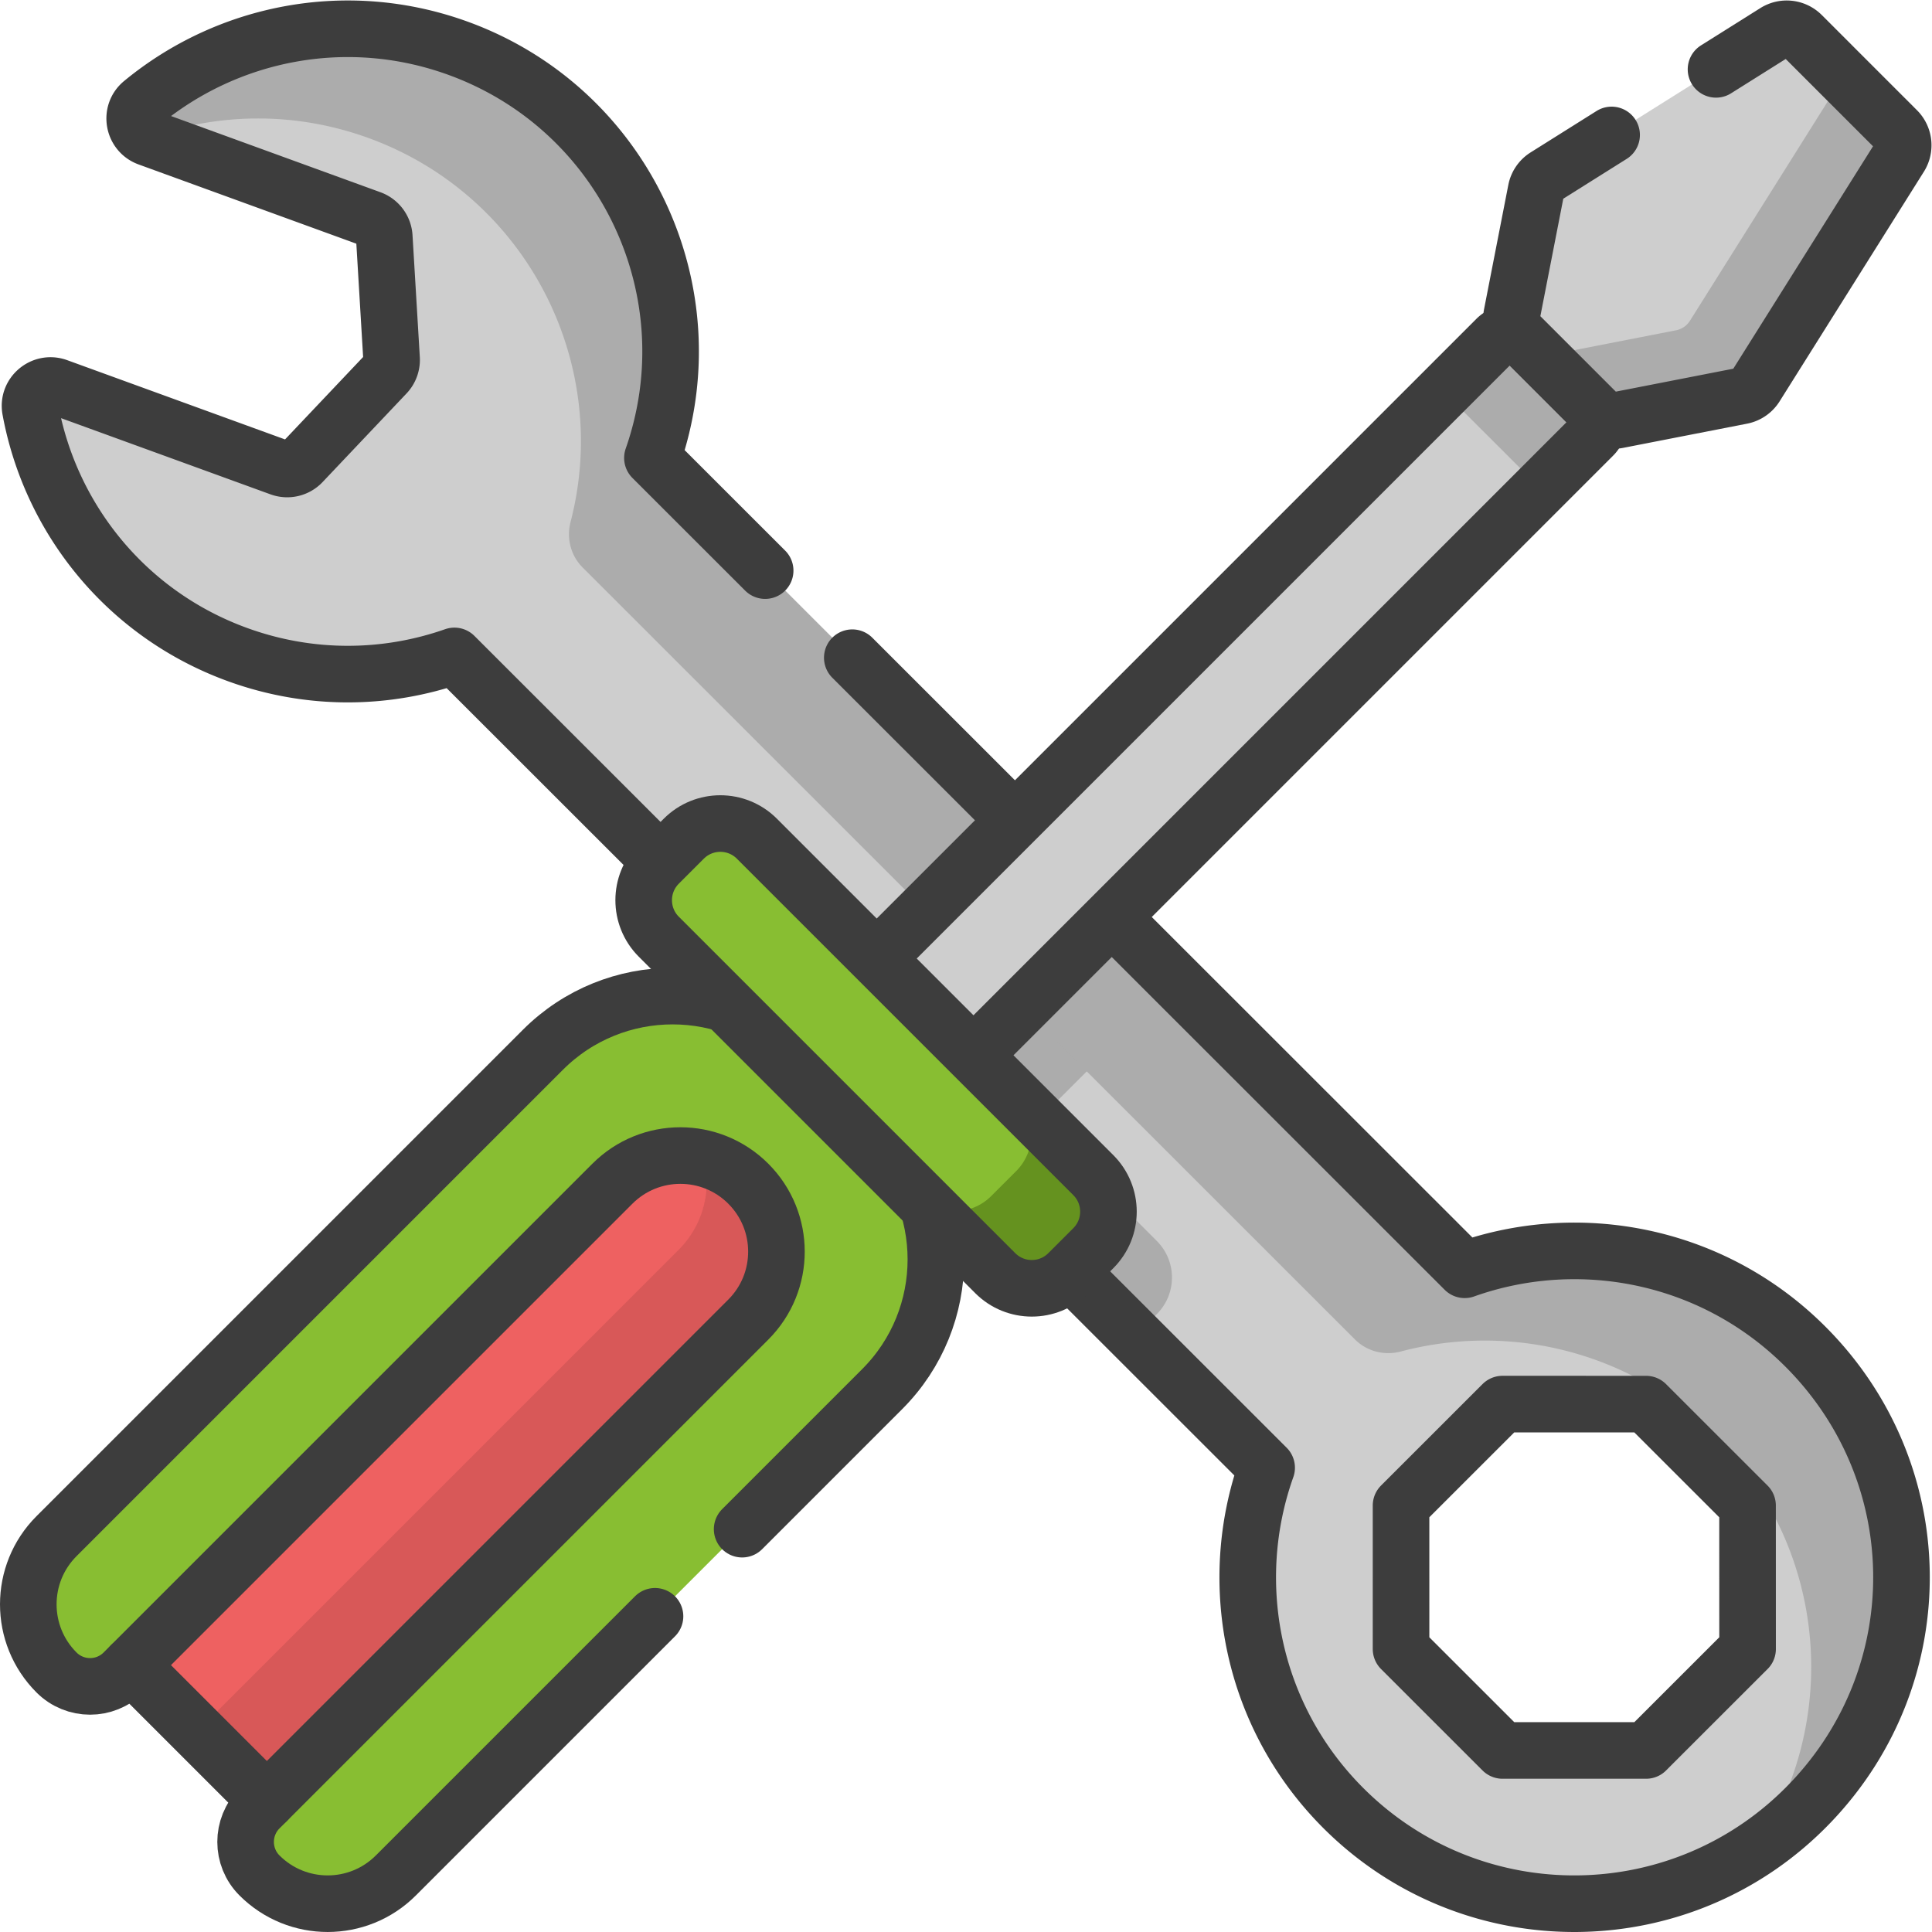
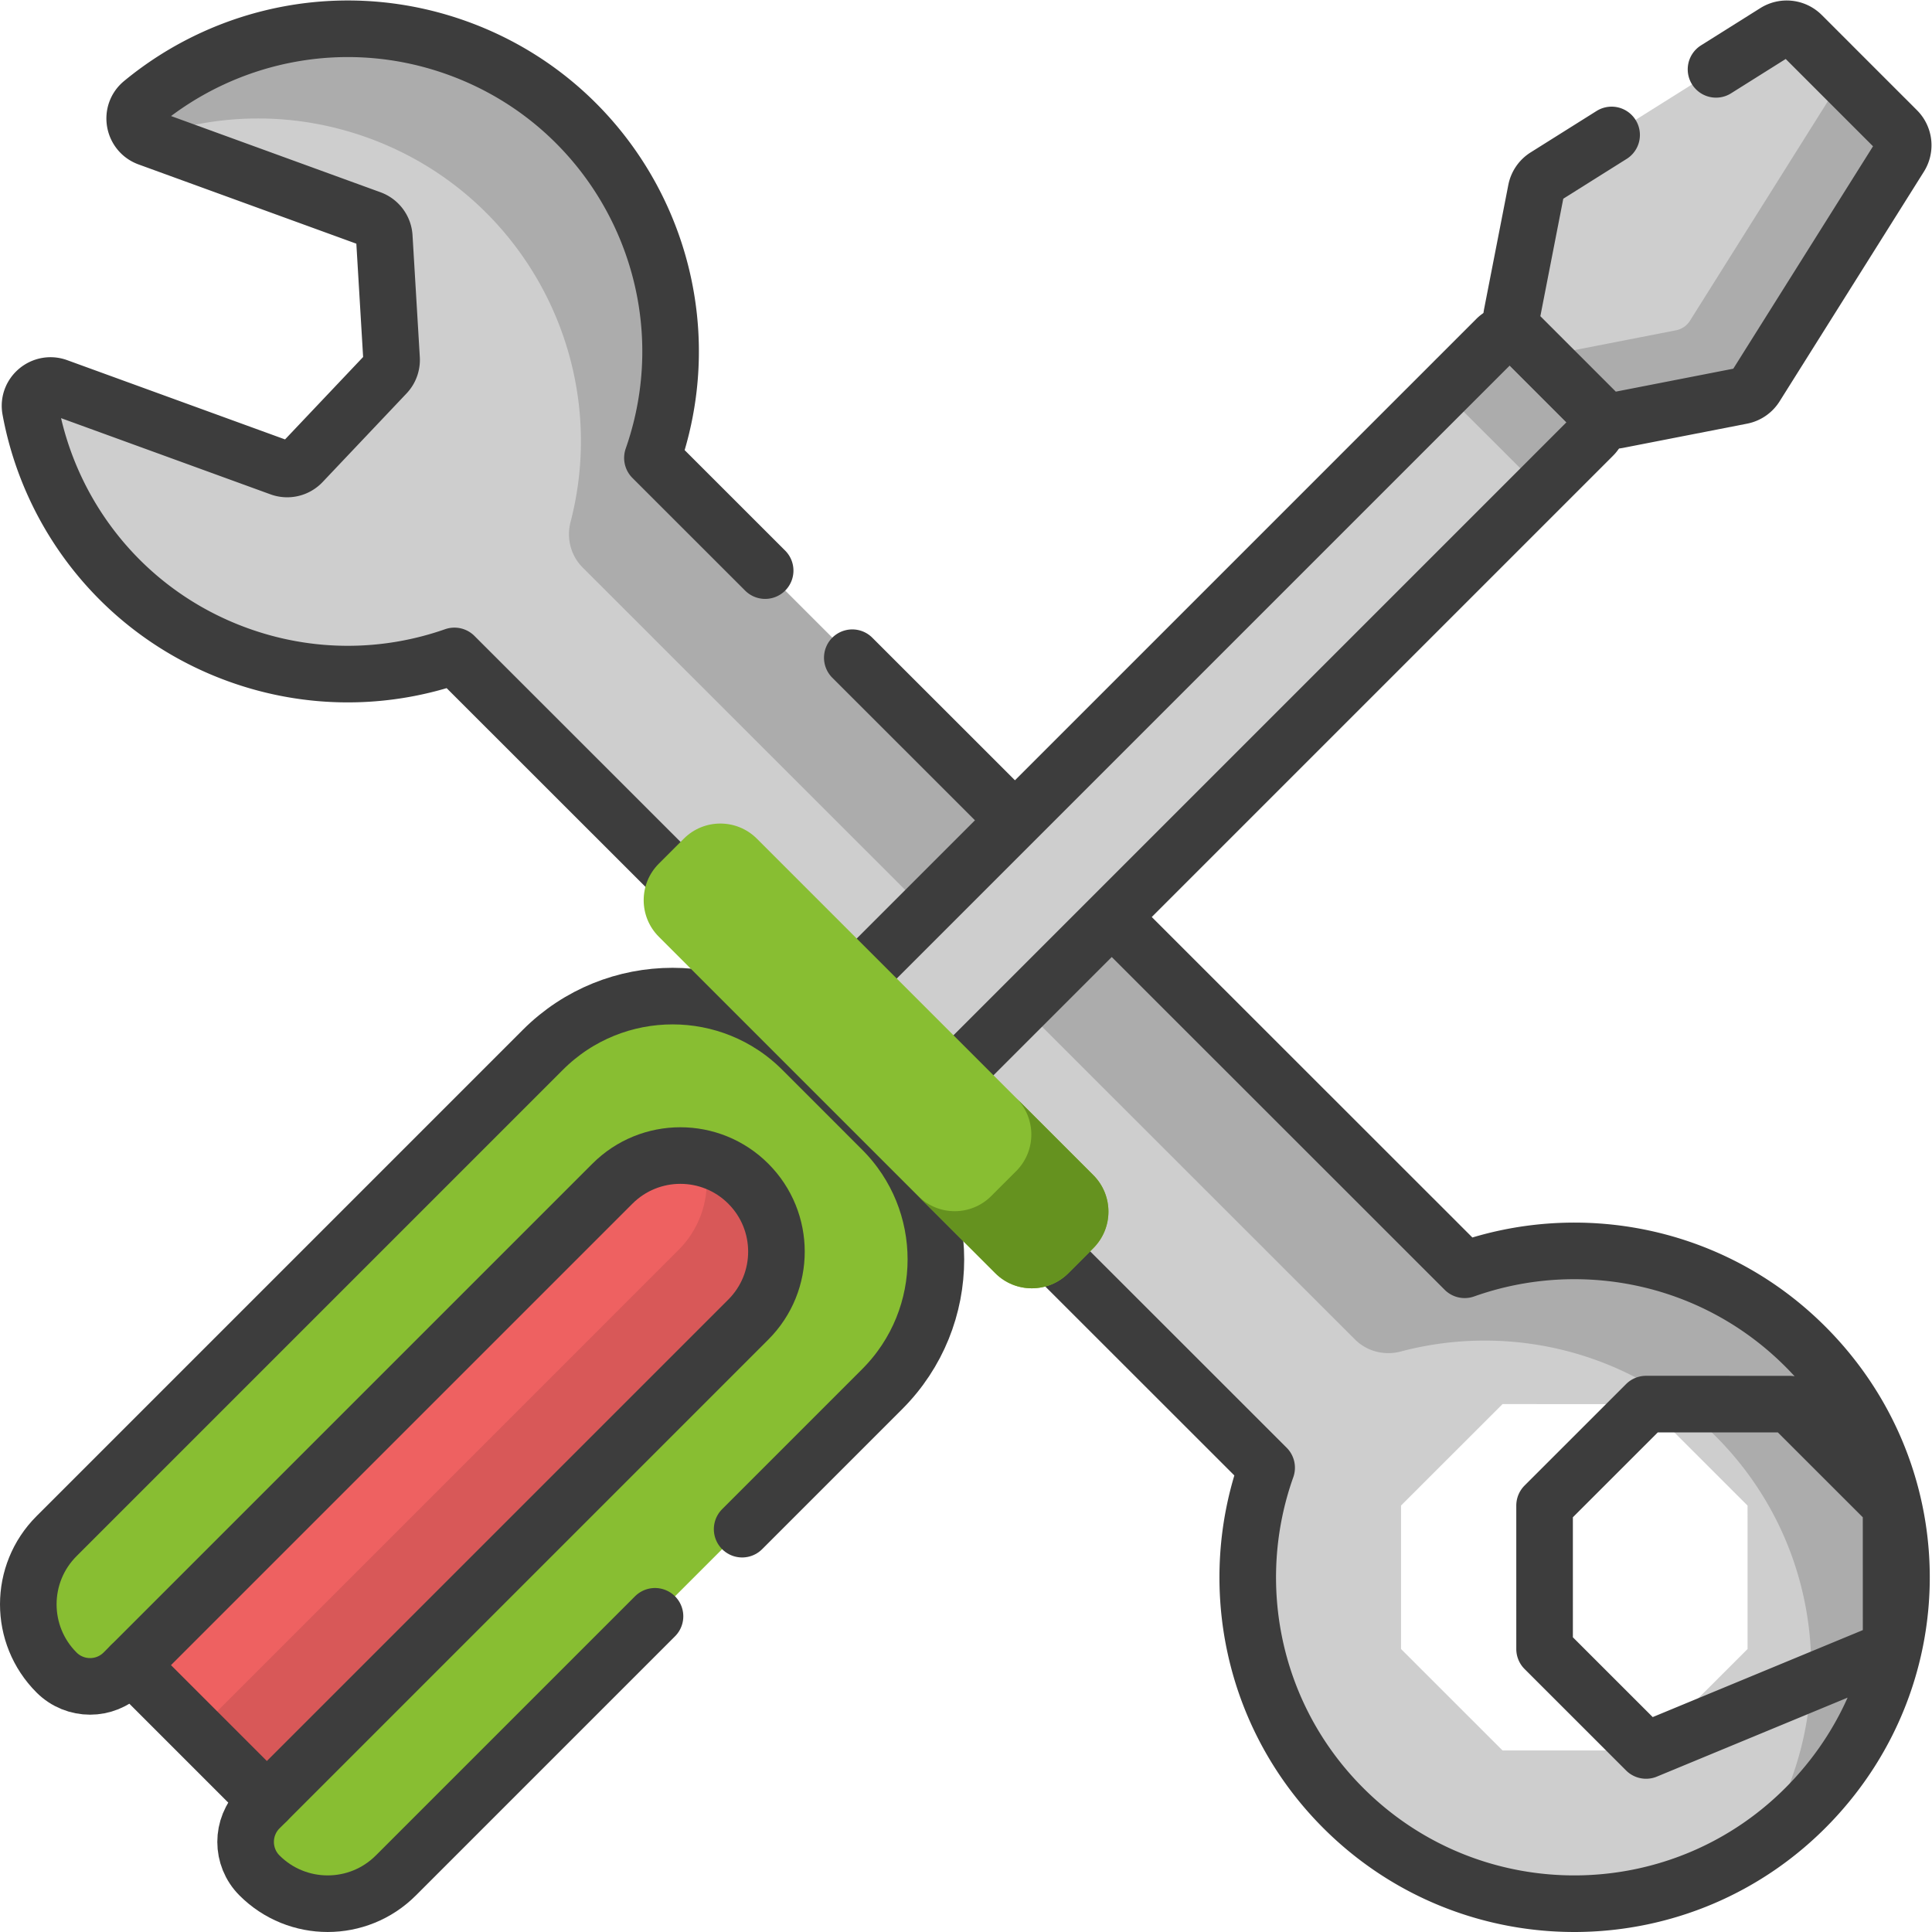
<svg xmlns="http://www.w3.org/2000/svg" viewBox="0 0 682.667 682.667" width="512" height="512">
  <defs>
    <clipPath id="a" clipPathUnits="userSpaceOnUse">
      <path d="M0 512h512V0H0Z" />
    </clipPath>
  </defs>
  <g clip-path="url(#a)" transform="matrix(1.333 0 0 -1.333 0 682.667)">
    <path d="m0 0 .008-38.021-26.904-26.892h-38.048L-91.85-38.021V.008l26.906 26.891 38.04-.008zm-74.982 62.502-215.312 215.206c15.441 44.107-7.419 92.543-51.477 108.574-29.562 10.753-61.195 4.212-83.811-14.465-3.223-2.66-2.292-7.834 1.635-9.263l59.014-21.476a5.427 5.427 0 0 0 3.562-4.776l1.932-32.291a5.43 5.43 0 0 0-1.478-4.056l-22.248-23.489a5.428 5.428 0 0 0-5.796-1.368l-59.015 21.472c-3.925 1.428-7.962-1.935-7.207-6.044 5.306-28.841 25.328-54.186 54.898-64.946 19.319-7.025 39.521-6.659 57.511-.358l215.296-215.189c-10.849-30.48-4.076-65.828 20.337-90.229 34.275-34.258 90.143-33.783 123.827 1.433C49.614-44.336 48.712 9.395 14.705 42.755-9.686 66.683-44.731 73.26-74.982 62.502" transform="translate(463.233 113.037)" fill="#cecece" />
-     <path d="M0 0c5.35-5.35 5.35-14.02 0-19.37l-5.82-5.82-67.12 67.08 52.48 52.48L5.199 68.73l-36.96-36.96Z" transform="translate(306.65 183.17)" fill="#acacac" />
    <path d="M0 0a86.892 86.892 0 0 0-13.021-10.71C9.54 22.92 5.95 68.88-23.78 98.59c-22.604 22.594-54.605 30.071-83.426 22.439-4.347-1.15-8.977.012-12.156 3.19l-204.714 204.619c-3.16 3.159-4.338 7.755-3.213 12.079 10.975 42.182-11.745 86.563-53.551 101.773-19.64 7.14-40.19 6.66-58.4.05-3.929 1.428-4.861 6.604-1.637 9.265 22.619 18.673 54.251 25.217 83.807 14.465 44.06-16.03 66.92-64.47 51.48-108.58l215.31-215.2c30.5 10.84 65.86 4.07 90.28-20.33C33.8 88.57 33.8 33.79 0 0" transform="translate(478.53 32.85)" fill="#acacac" />
-     <path d="M0 0h-38.048l-26.904 26.891-.001 38.029 26.905 26.892 38.04-.008 26.904-26.891.009-38.022zm-233.514 312.751-29.883 29.869c15.441 44.108-7.419 92.544-51.478 108.575-29.562 10.752-61.194 4.212-83.811-14.465-3.222-2.661-2.292-7.834 1.635-9.264l59.015-21.475a5.43 5.43 0 0 0 3.562-4.777l1.931-32.29a5.424 5.424 0 0 0-1.478-4.057l-22.248-23.488a5.426 5.426 0 0 0-5.796-1.368l-59.014 21.471c-3.926 1.429-7.963-1.935-7.207-6.044 5.307-28.84 25.327-54.186 54.898-64.945 19.319-7.026 39.521-6.66 57.51-.358l215.297-215.19c-10.85-30.479-4.076-65.827 20.337-90.228C-45.97-49.541 9.898-49.065 43.582-13.85c32.929 34.426 32.026 88.158-1.981 121.518-24.391 23.927-59.436 30.504-89.687 19.747l-162.327 162.247" transform="translate(436.337 48.124)" fill="none" stroke="#3D3D3D" stroke-linecap="round" stroke-linejoin="round" stroke-miterlimit="10" stroke-width="15" />
+     <path d="M0 0l-26.904 26.891-.001 38.029 26.905 26.892 38.04-.008 26.904-26.891.009-38.022zm-233.514 312.751-29.883 29.869c15.441 44.108-7.419 92.544-51.478 108.575-29.562 10.752-61.194 4.212-83.811-14.465-3.222-2.661-2.292-7.834 1.635-9.264l59.015-21.475a5.43 5.43 0 0 0 3.562-4.777l1.931-32.29a5.424 5.424 0 0 0-1.478-4.057l-22.248-23.488a5.426 5.426 0 0 0-5.796-1.368l-59.014 21.471c-3.926 1.429-7.963-1.935-7.207-6.044 5.307-28.84 25.327-54.186 54.898-64.945 19.319-7.026 39.521-6.66 57.51-.358l215.297-215.19c-10.85-30.479-4.076-65.827 20.337-90.228C-45.97-49.541 9.898-49.065 43.582-13.85c32.929 34.426 32.026 88.158-1.981 121.518-24.391 23.927-59.436 30.504-89.687 19.747l-162.327 162.247" transform="translate(436.337 48.124)" fill="none" stroke="#3D3D3D" stroke-linecap="round" stroke-linejoin="round" stroke-miterlimit="10" stroke-width="15" />
    <path d="m0 0-25.647 25.647L180.795 232.09a5.001 5.001 0 0 0 7.071 0l18.576-18.577a4.997 4.997 0 0 0 0-7.071z" transform="translate(215.856 190.21)" fill="#cecece" />
    <path d="m0 0-25.647 25.647 13.983 13.984a5.001 5.001 0 0 0 7.071 0l18.576-18.577a4.997 4.997 0 0 0 0-7.071z" transform="translate(408.315 382.67)" fill="#acacac" />
    <path d="m0 0-25.647 25.647L180.795 232.09a5.001 5.001 0 0 0 7.071 0l18.576-18.577a4.997 4.997 0 0 0 0-7.071z" transform="translate(215.856 190.21)" fill="none" stroke="#3D3D3D" stroke-linecap="round" stroke-linejoin="round" stroke-miterlimit="10" stroke-width="15" />
    <path d="M0 0c-4.91 4.91-4.91 12.87 0 17.78l1.952 1.953-36.021 36.021-1.952-1.953c-4.911-4.909-12.871-4.909-17.781 0-9.98 9.981-9.98 26.162 0 36.143L75.107 218.853c18.994 18.994 49.789 18.994 68.783 0l21.162-21.162c18.993-18.994 18.993-49.789 0-68.782L36.143 0C26.162-9.981 9.98-9.98 0 0" transform="translate(68.787 14.987)" fill="#88be32" />
    <path d="m0 0 37.115 37.116c18.994 18.993 18.994 49.788 0 68.782L15.954 127.06c-18.994 18.994-49.789 18.994-68.782 0L-181.737-1.849c-9.981-9.981-9.981-26.162 0-36.143 4.91-4.909 12.87-4.909 17.78 0l1.953 1.953 36.021-36.021-1.953-1.953c-4.91-4.91-4.91-12.87 0-17.78 9.981-9.98 26.163-9.98 36.143 0l68.698 68.698" transform="translate(196.723 106.78)" fill="none" stroke="#3D3D3D" stroke-linecap="round" stroke-linejoin="round" stroke-miterlimit="10" stroke-width="15" />
    <path d="m0 0-36.021 36.021L91.596 163.638c9.947 9.947 26.074 9.947 36.021 0s9.947-26.075 0-36.021z" transform="translate(70.74 34.72)" fill="#ee6161" />
    <path d="m0 0-127.611-127.611-18.478 18.478 127.61 127.611a25.41 25.41 0 0 1 7.464 18.017 24.84 24.84 0 0 1-.777 6.217A25.266 25.266 0 0 0 .009 36.025c4.97-4.969 7.454-11.484 7.454-18.008A25.412 25.412 0 0 0 0 0" transform="translate(198.356 162.332)" fill="#d85858" />
    <path d="m0 0-36.021 36.021L91.596 163.638c9.947 9.947 26.074 9.947 36.021 0s9.947-26.075 0-36.021z" transform="translate(70.74 34.72)" fill="none" stroke="#3D3D3D" stroke-linecap="round" stroke-linejoin="round" stroke-miterlimit="10" stroke-width="15" />
    <path d="m0 0-89.186 89.186c-5.346 5.347-5.346 14.016 0 19.363l6.628 6.628c5.347 5.346 14.016 5.346 19.364 0l89.185-89.186c5.347-5.347 5.347-14.016 0-19.364L19.363 0C14.017-5.347 5.348-5.347 0 0" transform="translate(263.821 174.638)" fill="#88be32" />
    <path d="m0 0-6.628-6.628c-5.349-5.349-14.014-5.34-19.354 0L-46.43 13.82c5.349-5.349 14.015-5.359 19.364-.009l6.628 6.627c5.348 5.35 5.348 14.024 0 19.373L.009 19.363C5.349 14.023 5.349 5.349 0 0" transform="translate(289.81 181.266)" fill="#65921f" />
-     <path d="m0 0-89.186 89.186c-5.346 5.347-5.346 14.016 0 19.363l6.628 6.628c5.347 5.346 14.016 5.346 19.364 0l89.185-89.186c5.347-5.347 5.347-14.016 0-19.364L19.363 0C14.017-5.347 5.348-5.347 0 0Z" transform="translate(263.821 174.638)" fill="none" stroke="#3D3D3D" stroke-linecap="round" stroke-linejoin="round" stroke-miterlimit="10" stroke-width="15" />
    <path d="m0 0-25.24 25.241a5.64 5.64 0 0 1-6.988.787l-60.897-38.257a5.642 5.642 0 0 1-2.535-3.695l-6.422-32.9a5.637 5.637 0 0 1 1.547-5.068l21.403-21.403a5.636 5.636 0 0 1 5.068-1.547l32.9 6.423a5.638 5.638 0 0 1 3.694 2.534L.788-6.987A5.639 5.639 0 0 1 0 0" transform="translate(502.845 477.606)" fill="#cecece" />
    <path d="m0 0-38.26-60.9a5.645 5.645 0 0 0-3.7-2.53l-32.899-6.43a5.67 5.67 0 0 0-5.061 1.55l-17.399 17.4a5.638 5.638 0 0 1 5.07-1.55l32.899 6.42c1.531.3 2.86 1.22 3.69 2.54l38.26 60.9a5.63 5.63 0 0 1-.79 6.98L-.79 6.99A5.645 5.645 0 0 0 0 0" transform="translate(503.637 470.619)" fill="#acacac" />
    <path d="m0 0-17.48-10.982a5.638 5.638 0 0 1-2.536-3.694l-6.422-32.9a5.64 5.64 0 0 1 1.547-5.069l21.404-21.402a5.637 5.637 0 0 1 5.067-1.548l32.9 6.423a5.639 5.639 0 0 1 3.695 2.535L76.433-5.74a5.643 5.643 0 0 1-.788 6.988l-25.241 25.24a5.638 5.638 0 0 1-6.987.788l-15.74-9.889" transform="translate(427.2 476.358)" fill="none" stroke="#3D3D3D" stroke-linecap="round" stroke-linejoin="round" stroke-miterlimit="10" stroke-width="15" />
  </g>
</svg>